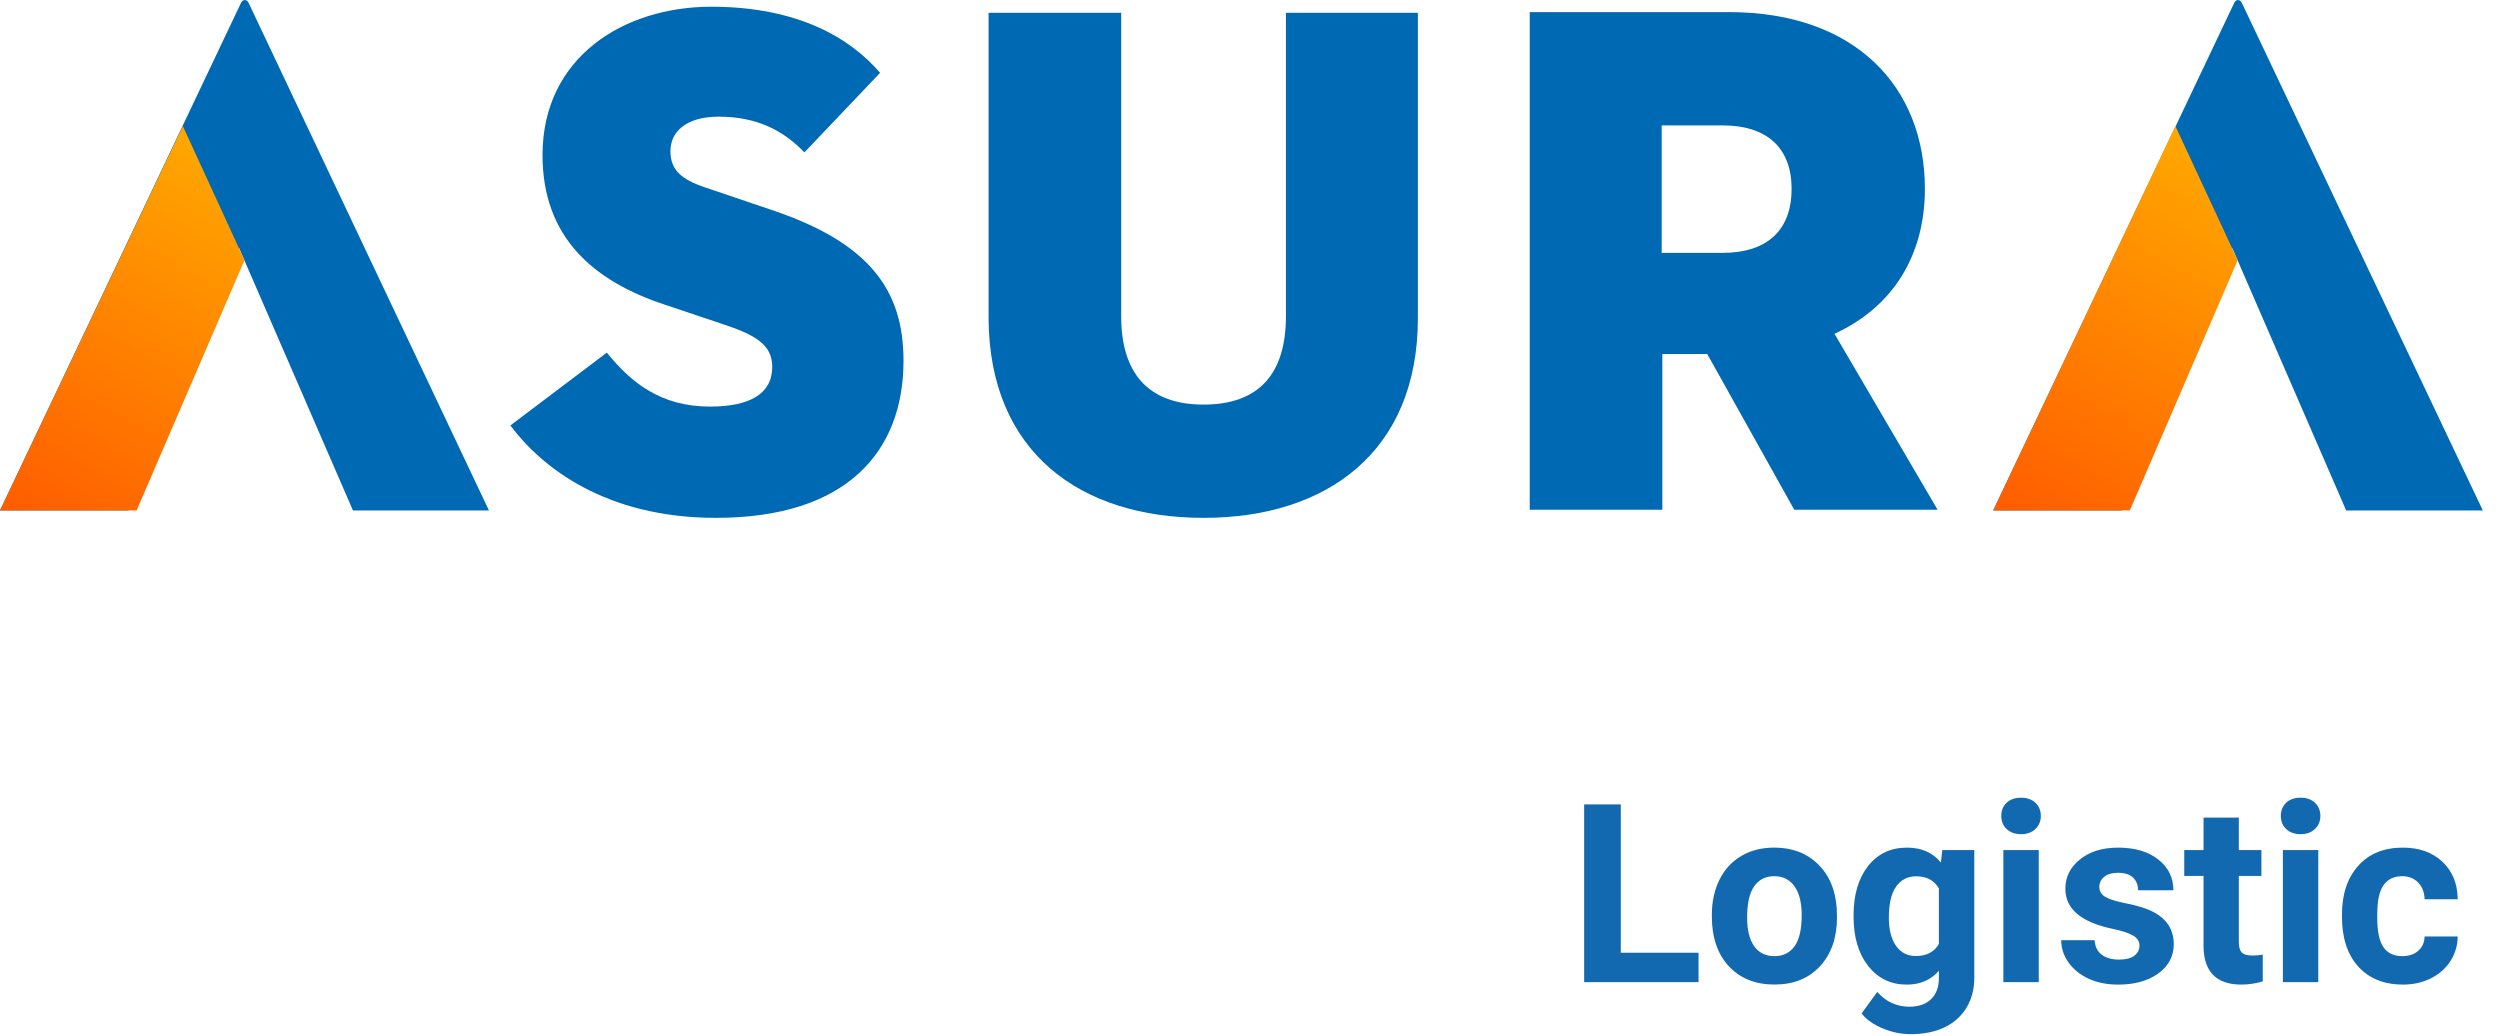
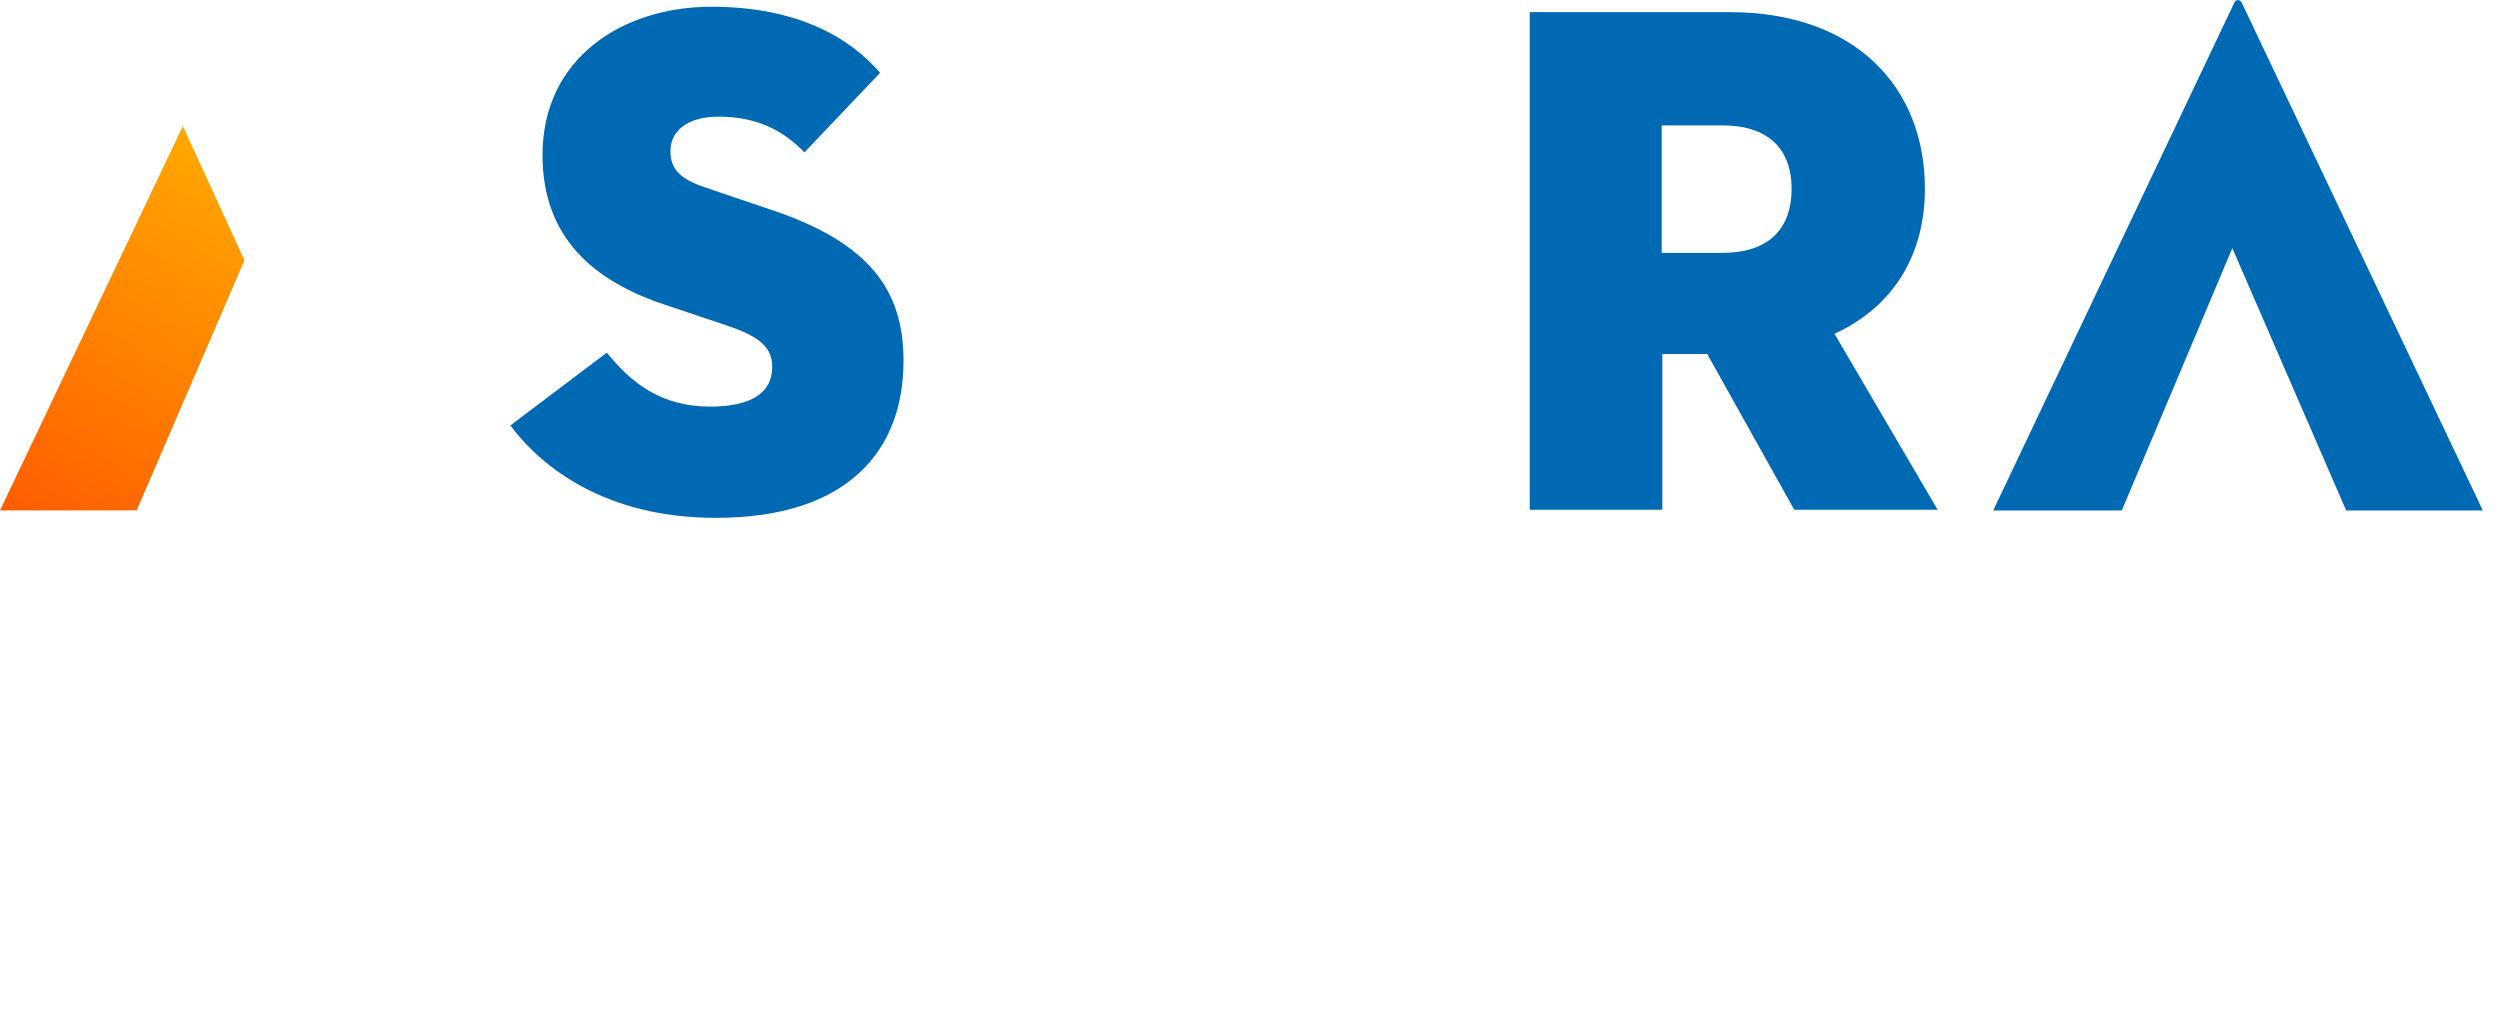
<svg xmlns="http://www.w3.org/2000/svg" version="1.1" id="Layer_1" x="0px" y="0px" width="140px" height="58px" viewBox="0 0 140 58" enable-background="new 0 0 140 58" xml:space="preserve">
-   <path fill="#1269B0" d="M90.764,53.353h4.354V55h-6.405v-9.953h2.051V53.353z M95.863,51.233c0-0.734,0.141-1.388,0.424-1.962  c0.283-0.574,0.688-1.019,1.217-1.333c0.533-0.314,1.151-0.472,1.853-0.472c0.998,0,1.812,0.305,2.441,0.916  c0.633,0.611,0.987,1.44,1.059,2.488l0.014,0.506c0,1.135-0.317,2.046-0.95,2.734c-0.634,0.684-1.483,1.025-2.55,1.025  c-1.066,0-1.919-0.342-2.557-1.025c-0.633-0.684-0.95-1.613-0.95-2.789V51.233z M97.839,51.377c0,0.702,0.132,1.24,0.396,1.613  c0.264,0.369,0.643,0.554,1.135,0.554c0.479,0,0.852-0.182,1.121-0.547c0.269-0.369,0.404-0.957,0.404-1.764  c0-0.688-0.135-1.221-0.404-1.6c-0.269-0.378-0.647-0.567-1.135-0.567c-0.483,0-0.857,0.189-1.121,0.567  C97.971,50.007,97.839,50.589,97.839,51.377z M103.8,51.247c0-1.135,0.269-2.049,0.806-2.741c0.543-0.693,1.272-1.039,2.188-1.039  c0.811,0,1.442,0.278,1.894,0.834l0.082-0.697h1.791v7.15c0,0.647-0.149,1.21-0.445,1.689c-0.291,0.478-0.704,0.843-1.237,1.094  c-0.533,0.251-1.158,0.376-1.873,0.376c-0.542,0-1.071-0.109-1.586-0.328c-0.515-0.214-0.905-0.492-1.169-0.834l0.875-1.203  c0.492,0.551,1.089,0.827,1.791,0.827c0.524,0,0.932-0.141,1.224-0.424c0.291-0.278,0.437-0.674,0.437-1.189v-0.396  c-0.456,0.515-1.055,0.772-1.798,0.772c-0.888,0-1.608-0.346-2.16-1.039c-0.547-0.697-0.82-1.62-0.82-2.769V51.247z M105.775,51.391  c0,0.67,0.135,1.196,0.404,1.579c0.269,0.378,0.638,0.567,1.107,0.567c0.602,0,1.032-0.226,1.292-0.677v-3.11  c-0.264-0.451-0.69-0.677-1.278-0.677c-0.474,0-0.848,0.194-1.121,0.581C105.91,50.042,105.775,50.62,105.775,51.391z M114.17,55  h-1.982v-7.396h1.982V55z M112.071,45.689c0-0.296,0.098-0.54,0.294-0.731c0.201-0.191,0.472-0.287,0.814-0.287  c0.337,0,0.606,0.096,0.806,0.287c0.201,0.191,0.301,0.435,0.301,0.731c0,0.301-0.102,0.547-0.307,0.738  c-0.201,0.191-0.468,0.287-0.8,0.287c-0.333,0-0.602-0.096-0.807-0.287C112.172,46.236,112.071,45.99,112.071,45.689z   M119.81,52.956c0-0.242-0.121-0.431-0.363-0.567c-0.237-0.141-0.62-0.267-1.148-0.376c-1.759-0.369-2.639-1.117-2.639-2.242  c0-0.656,0.271-1.203,0.814-1.641c0.547-0.442,1.26-0.663,2.139-0.663c0.939,0,1.689,0.221,2.249,0.663  c0.565,0.442,0.848,1.016,0.848,1.723h-1.976c0-0.283-0.091-0.515-0.273-0.697c-0.182-0.187-0.467-0.28-0.855-0.28  c-0.332,0-0.59,0.075-0.772,0.226c-0.182,0.15-0.273,0.342-0.273,0.574c0,0.219,0.102,0.396,0.307,0.533  c0.21,0.132,0.561,0.248,1.053,0.349c0.492,0.096,0.907,0.205,1.244,0.328c1.044,0.383,1.565,1.046,1.565,1.989  c0,0.674-0.289,1.221-0.868,1.641c-0.578,0.415-1.326,0.622-2.242,0.622c-0.62,0-1.171-0.109-1.654-0.328  c-0.479-0.223-0.855-0.526-1.128-0.909c-0.274-0.387-0.41-0.804-0.41-1.251h1.873c0.018,0.351,0.148,0.62,0.389,0.807  c0.242,0.187,0.566,0.28,0.971,0.28c0.378,0,0.663-0.071,0.855-0.212C119.712,53.378,119.81,53.188,119.81,52.956z M125.374,45.785  v1.818h1.265v1.449h-1.265v3.691c0,0.274,0.052,0.469,0.157,0.588c0.105,0.118,0.306,0.178,0.602,0.178  c0.219,0,0.412-0.016,0.581-0.048v1.497c-0.388,0.118-0.786,0.178-1.196,0.178c-1.386,0-2.092-0.7-2.12-2.099v-3.985h-1.08v-1.449  h1.08v-1.818H125.374z M129.824,55h-1.982v-7.396h1.982V55z M127.726,45.689c0-0.296,0.098-0.54,0.294-0.731  c0.2-0.191,0.471-0.287,0.813-0.287c0.337,0,0.606,0.096,0.807,0.287c0.2,0.191,0.3,0.435,0.3,0.731  c0,0.301-0.102,0.547-0.307,0.738c-0.201,0.191-0.467,0.287-0.8,0.287c-0.333,0-0.602-0.096-0.807-0.287  C127.826,46.236,127.726,45.99,127.726,45.689z M134.534,53.544c0.365,0,0.661-0.1,0.889-0.301c0.228-0.201,0.346-0.467,0.355-0.8  h1.853c-0.005,0.501-0.141,0.961-0.41,1.381c-0.269,0.415-0.638,0.738-1.108,0.971c-0.465,0.228-0.98,0.342-1.545,0.342  c-1.057,0-1.891-0.335-2.502-1.005c-0.61-0.674-0.916-1.604-0.916-2.789v-0.13c0-1.139,0.303-2.049,0.91-2.727  c0.606-0.679,1.437-1.019,2.495-1.019c0.925,0,1.665,0.264,2.221,0.793c0.561,0.524,0.846,1.224,0.855,2.099h-1.853  c-0.009-0.383-0.127-0.693-0.355-0.93c-0.228-0.242-0.529-0.362-0.902-0.362c-0.461,0-0.809,0.169-1.046,0.506  c-0.233,0.333-0.349,0.875-0.349,1.627v0.205c0,0.761,0.116,1.308,0.349,1.641C133.707,53.378,134.06,53.544,134.534,53.544z" />
  <path fill="#0069B4" d="M40.095,29c7.314,0,10.502-3.7,10.502-8.798c0-3.927-1.875-6.608-7.426-8.458l-3.676-1.246  c-1.35-0.453-1.95-0.982-1.95-2.039c0-1.095,0.9-1.926,2.701-1.926c2.213,0,3.676,0.831,4.801,2.001l4.238-4.456  c-1.65-1.926-4.576-3.701-9.452-3.701c-4.913,0-9.452,2.832-9.452,8.307c0,4.607,2.851,7.061,6.864,8.383l3.263,1.095  c1.838,0.604,2.738,1.171,2.738,2.379c0,1.548-1.313,2.228-3.488,2.228c-2.775,0-4.426-1.359-5.776-3.021l-5.401,4.078  C30.305,26.131,33.868,29,40.095,29z" />
-   <path fill="#0069B4" d="M67.399,29c6.901,0,12.002-3.7,12.002-11.177V0.718h-7.389V17.71c0,3.172-1.463,4.947-4.613,4.947  c-3.15,0-4.613-1.813-4.613-4.947V0.718H55.36v17.105C55.397,25.3,60.461,29,67.399,29z" />
-   <path fill="#0069B4" d="M96.467,14.16h-3.413V7.023h3.413c2.513,0,3.863,1.284,3.863,3.549C100.33,12.876,98.98,14.16,96.467,14.16z   M102.731,18.691c3.3-1.51,5.063-4.418,5.063-8.119c0-5.702-3.9-9.893-10.952-9.893H85.665v27.867h7.426v-8.723h2.513l4.875,8.723  h8.027L102.731,18.691z" />
+   <path fill="#0069B4" d="M96.467,14.16h-3.413V7.023h3.413c2.513,0,3.863,1.284,3.863,3.549C100.33,12.876,98.98,14.16,96.467,14.16z   M102.731,18.691c3.3-1.51,5.063-4.418,5.063-8.119c0-5.702-3.9-9.893-10.952-9.893H85.665v27.867h7.426v-8.723h2.513l4.875,8.723  h8.027L102.731,18.691" />
  <path fill="#0069B4" d="M131.386,28.585h7.652L125.573,0.227c-0.113-0.302-0.375-0.302-0.488,0L111.62,28.585h7.201  c2.063-4.909,4.126-9.78,6.189-14.689L131.386,28.585z" />
-   <path fill="#0069B4" d="M19.766,28.585h7.614L13.953,0.227c-0.113-0.302-0.375-0.302-0.488,0L0,28.585h7.201  c2.063-4.909,4.126-9.78,6.189-14.689L19.766,28.585z" />
  <linearGradient id="SVGID_1_" gradientUnits="userSpaceOnUse" x1="248.011" y1="-235.753" x2="259.948" y2="-215.217" gradientTransform="matrix(1 0 0 -1 -246 -206)">
    <stop offset="0" style="stop-color:#FF5C00" />
    <stop offset="1" style="stop-color:#FFA800" />
  </linearGradient>
  <path fill="url(#SVGID_1_)" d="M0,28.584h7.651l6.039-14.009l-3.451-7.514L0,28.584z" />
  <linearGradient id="SVGID_2_" gradientUnits="userSpaceOnUse" x1="359.617" y1="-235.745" x2="371.544" y2="-215.225" gradientTransform="matrix(1 0 0 -1 -246 -206)">
    <stop offset="0" style="stop-color:#FF5C00" />
    <stop offset="1" style="stop-color:#FFA800" />
  </linearGradient>
-   <path fill="url(#SVGID_2_)" d="M111.62,28.584h7.651l6.039-14.009l-3.488-7.514L111.62,28.584z" />
</svg>